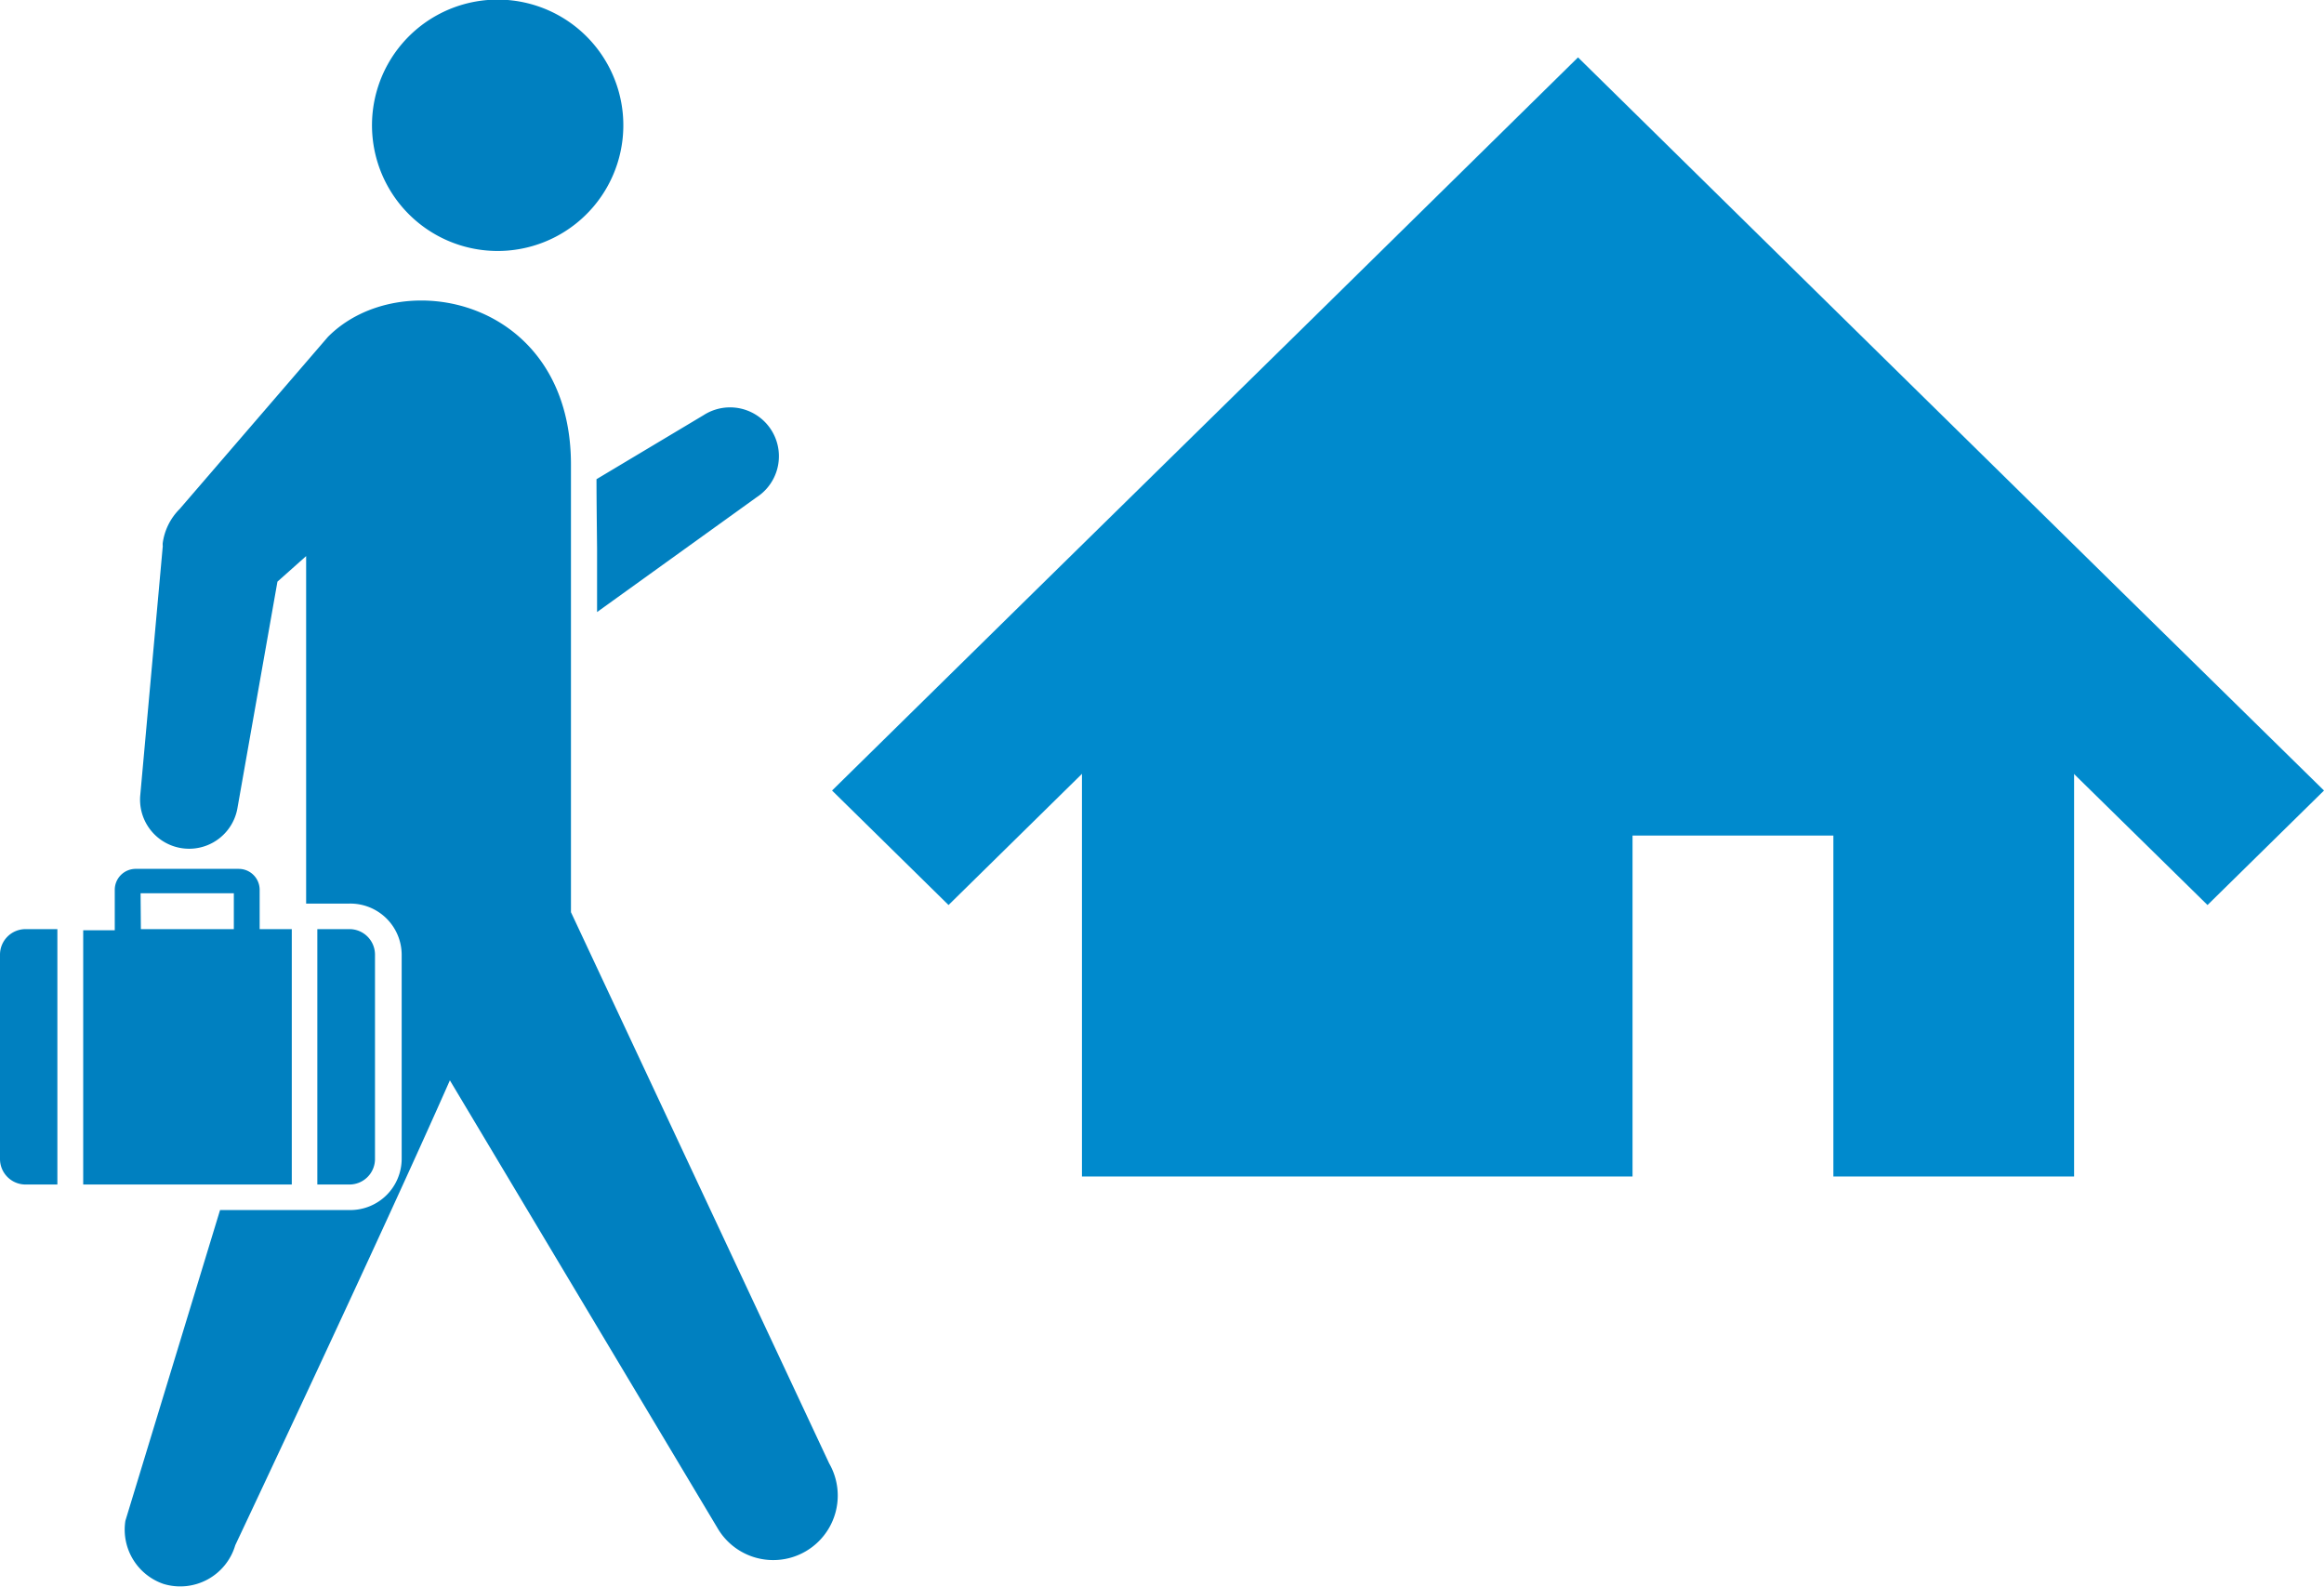
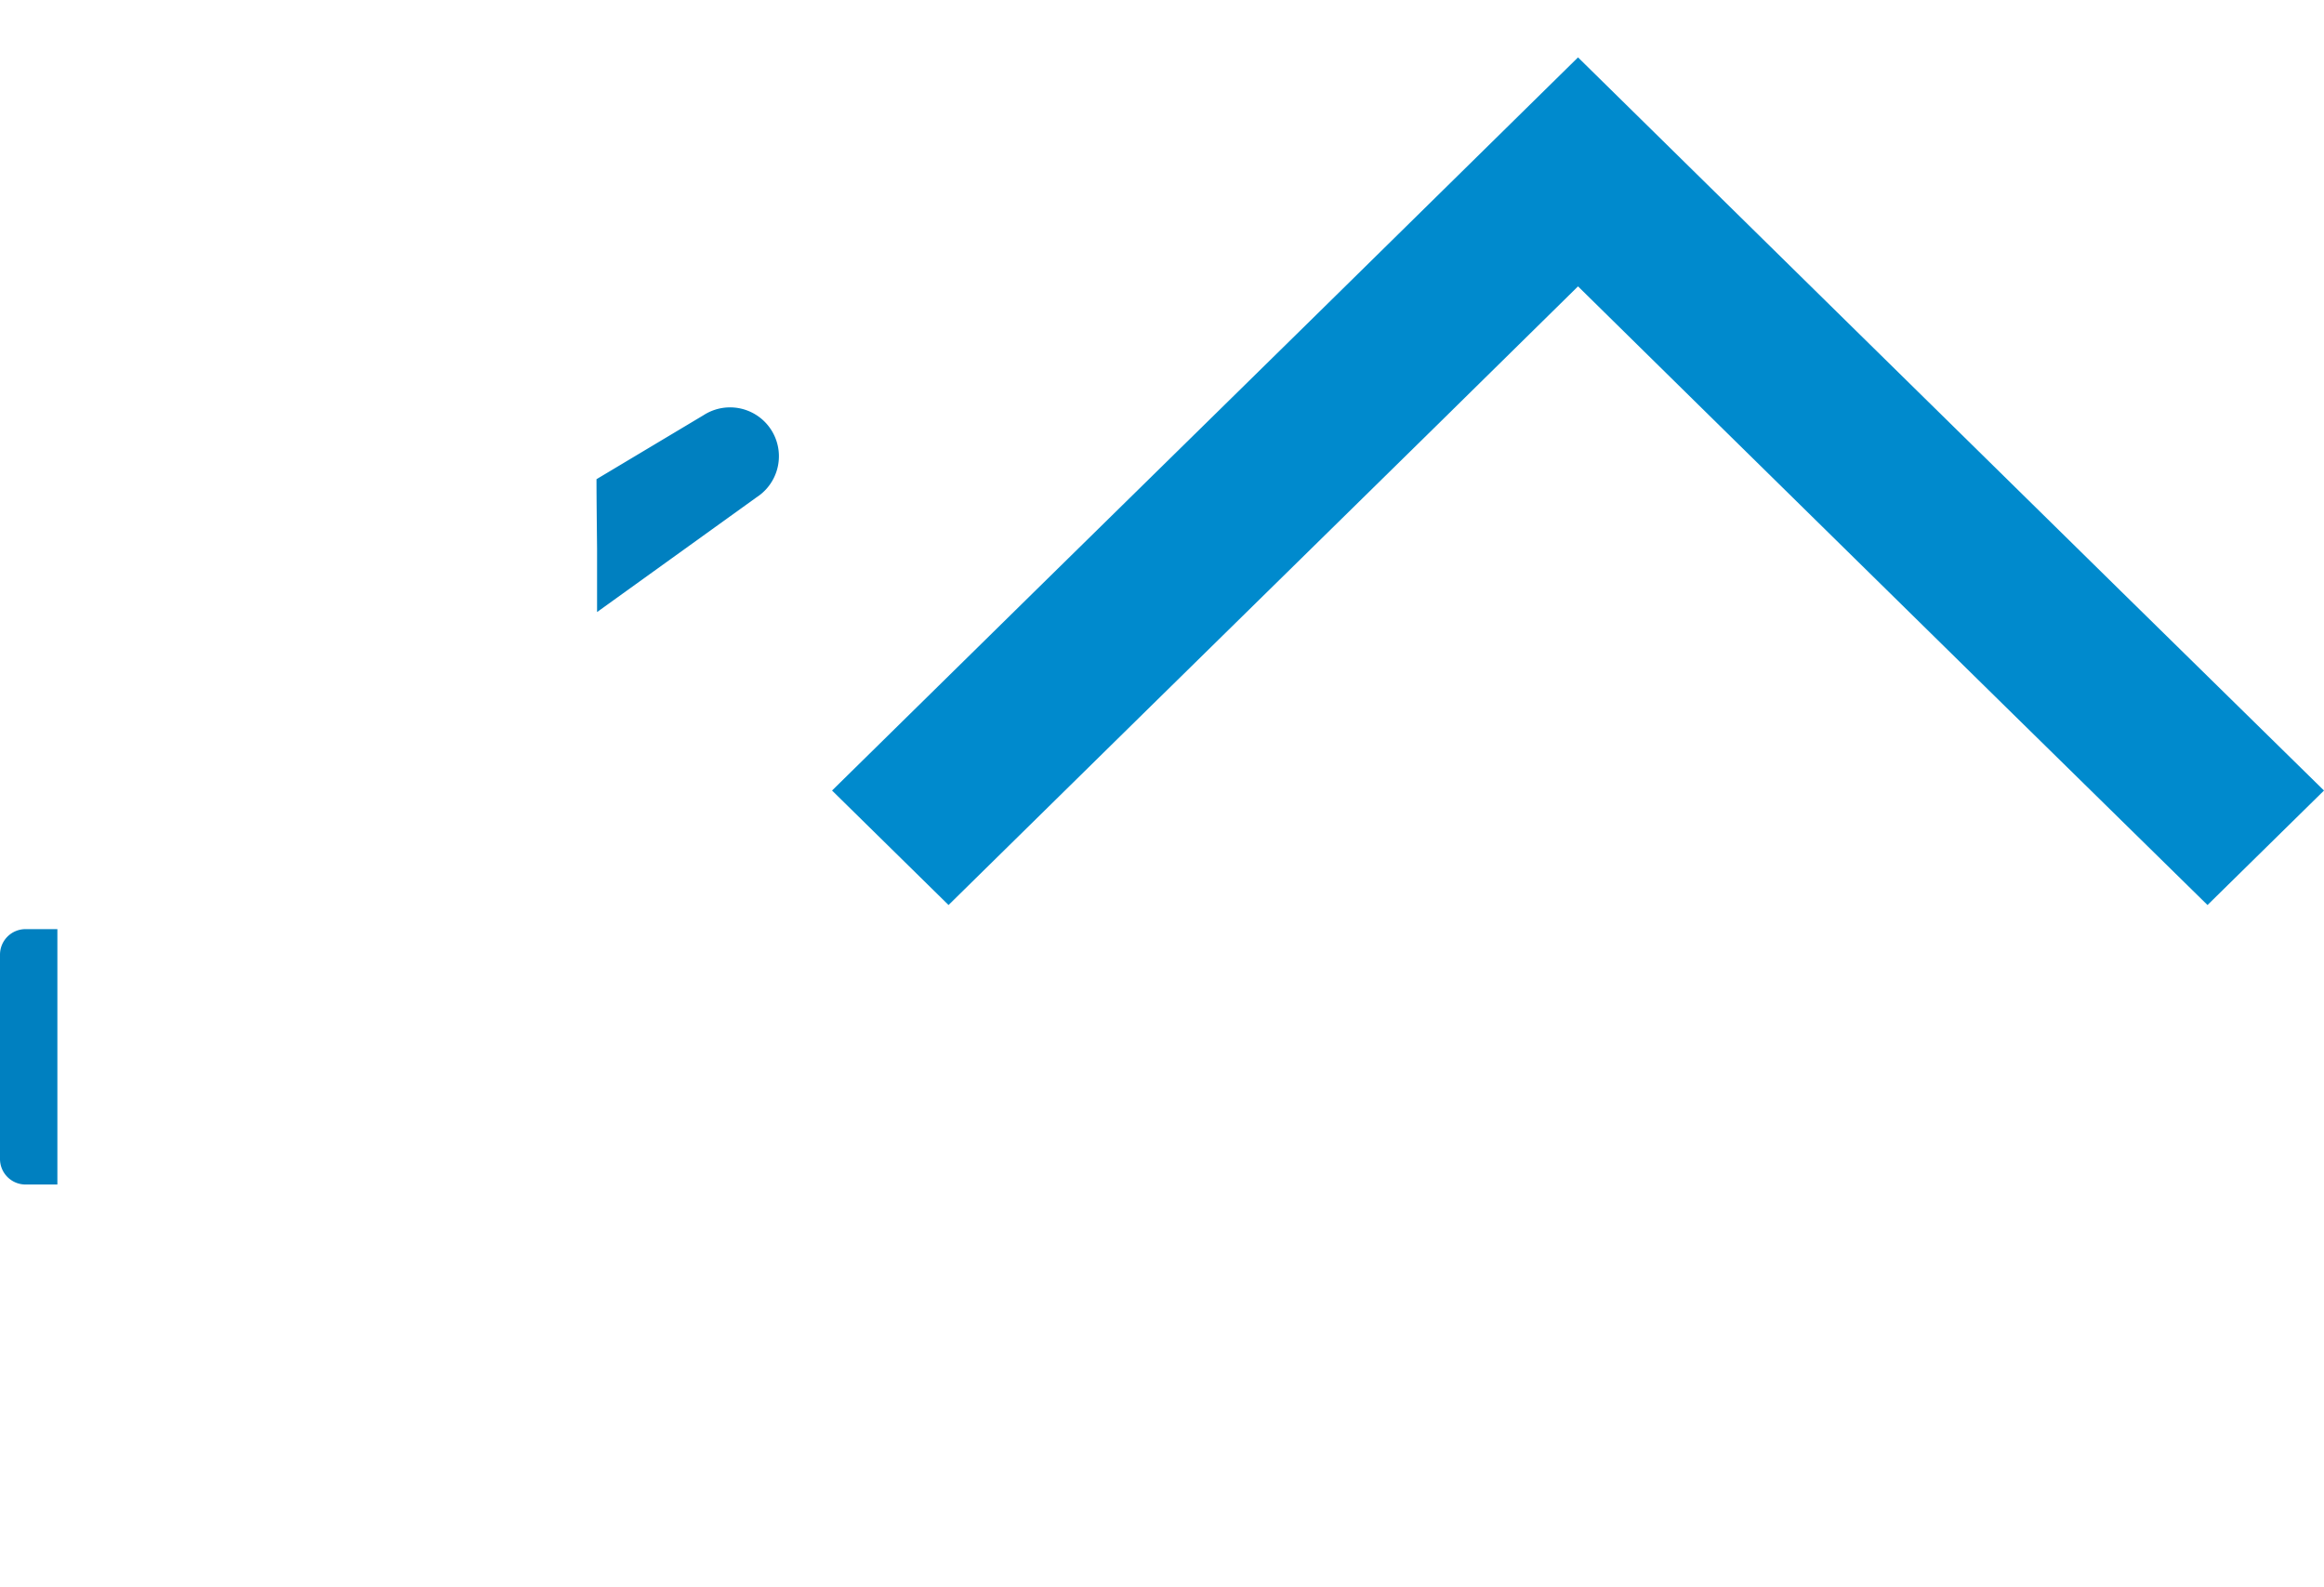
<svg xmlns="http://www.w3.org/2000/svg" width="81" height="55.31" viewBox="0 0 81 55.31">
  <defs>
    <style>
      .cls-1 {
        fill: #008acd;
      }

      .cls-2 {
        fill: #0080c0;
      }
    </style>
  </defs>
  <title>nav-icon05</title>
  <g id="レイヤー_2" data-name="レイヤー 2">
    <g id="レイヤー_1-2" data-name="レイヤー 1">
      <g>
        <polygon class="cls-1" points="73.94 20.62 64.02 10.87 55 2 45.98 10.87 36.05 20.62 29 27.55 33.06 31.54 40.11 24.61 50.04 14.86 55 9.98 59.96 14.86 69.88 24.61 76.94 31.54 81 27.55 73.94 20.62" />
-         <polygon class="cls-1" points="37.71 26.01 37.71 41 56.9 41 56.9 29.12 63.9 29.12 63.9 41 72.29 41 72.29 26.01 55 9.01 37.71 26.01" />
      </g>
      <g>
-         <path class="cls-2" d="M21.71,4A4.38,4.38,0,1,1,17,0,4.38,4.38,0,0,1,21.71,4Z" />
        <g>
-           <path class="cls-2" d="M2.9,41.28h7.27v-8.9H9.05V31a.73.73,0,0,0-.73-.72H4.75A.73.73,0,0,0,4,31v1.42H2.9Zm2-10.15H8.15v1.25H4.91Z" />
          <path class="cls-2" d="M2,32.38H.89a.89.89,0,0,0-.89.89v7.12a.89.89,0,0,0,.89.89H2Z" />
-           <path class="cls-2" d="M12.17,32.38H11.06v8.9h1.11a.89.89,0,0,0,.9-.89V33.27A.89.89,0,0,0,12.17,32.38Z" />
          <path class="cls-2" d="M20.81,19.12c0,.68,0,1.42,0,2.21l5.56-4a1.7,1.7,0,1,0-1.85-2.86L20.79,16.7C20.79,17.28,20.8,18.12,20.81,19.12Z" />
-           <path class="cls-2" d="M28.9,51l-9-19.21a0,0,0,0,1,0,0V16.19c0-5.79-5.94-7-8.47-4.45l-5.17,6a2.07,2.07,0,0,0-.59,1.2h0V19a.2.2,0,0,1,0,.07L4.89,27.7a1.71,1.71,0,0,0,3.39.44l1.39-7.87,1-.89,0,12.11h1.5A1.79,1.79,0,0,1,14,33.27v7.12a1.79,1.79,0,0,1-1.79,1.78H7.67L4.37,53a2,2,0,0,0,1.33,2.2,2,2,0,0,0,2.5-1.35s5.09-10.78,7.48-16.2L25,53.24A2.22,2.22,0,1,0,28.9,51Z" />
        </g>
      </g>
    </g>
  </g>
</svg>